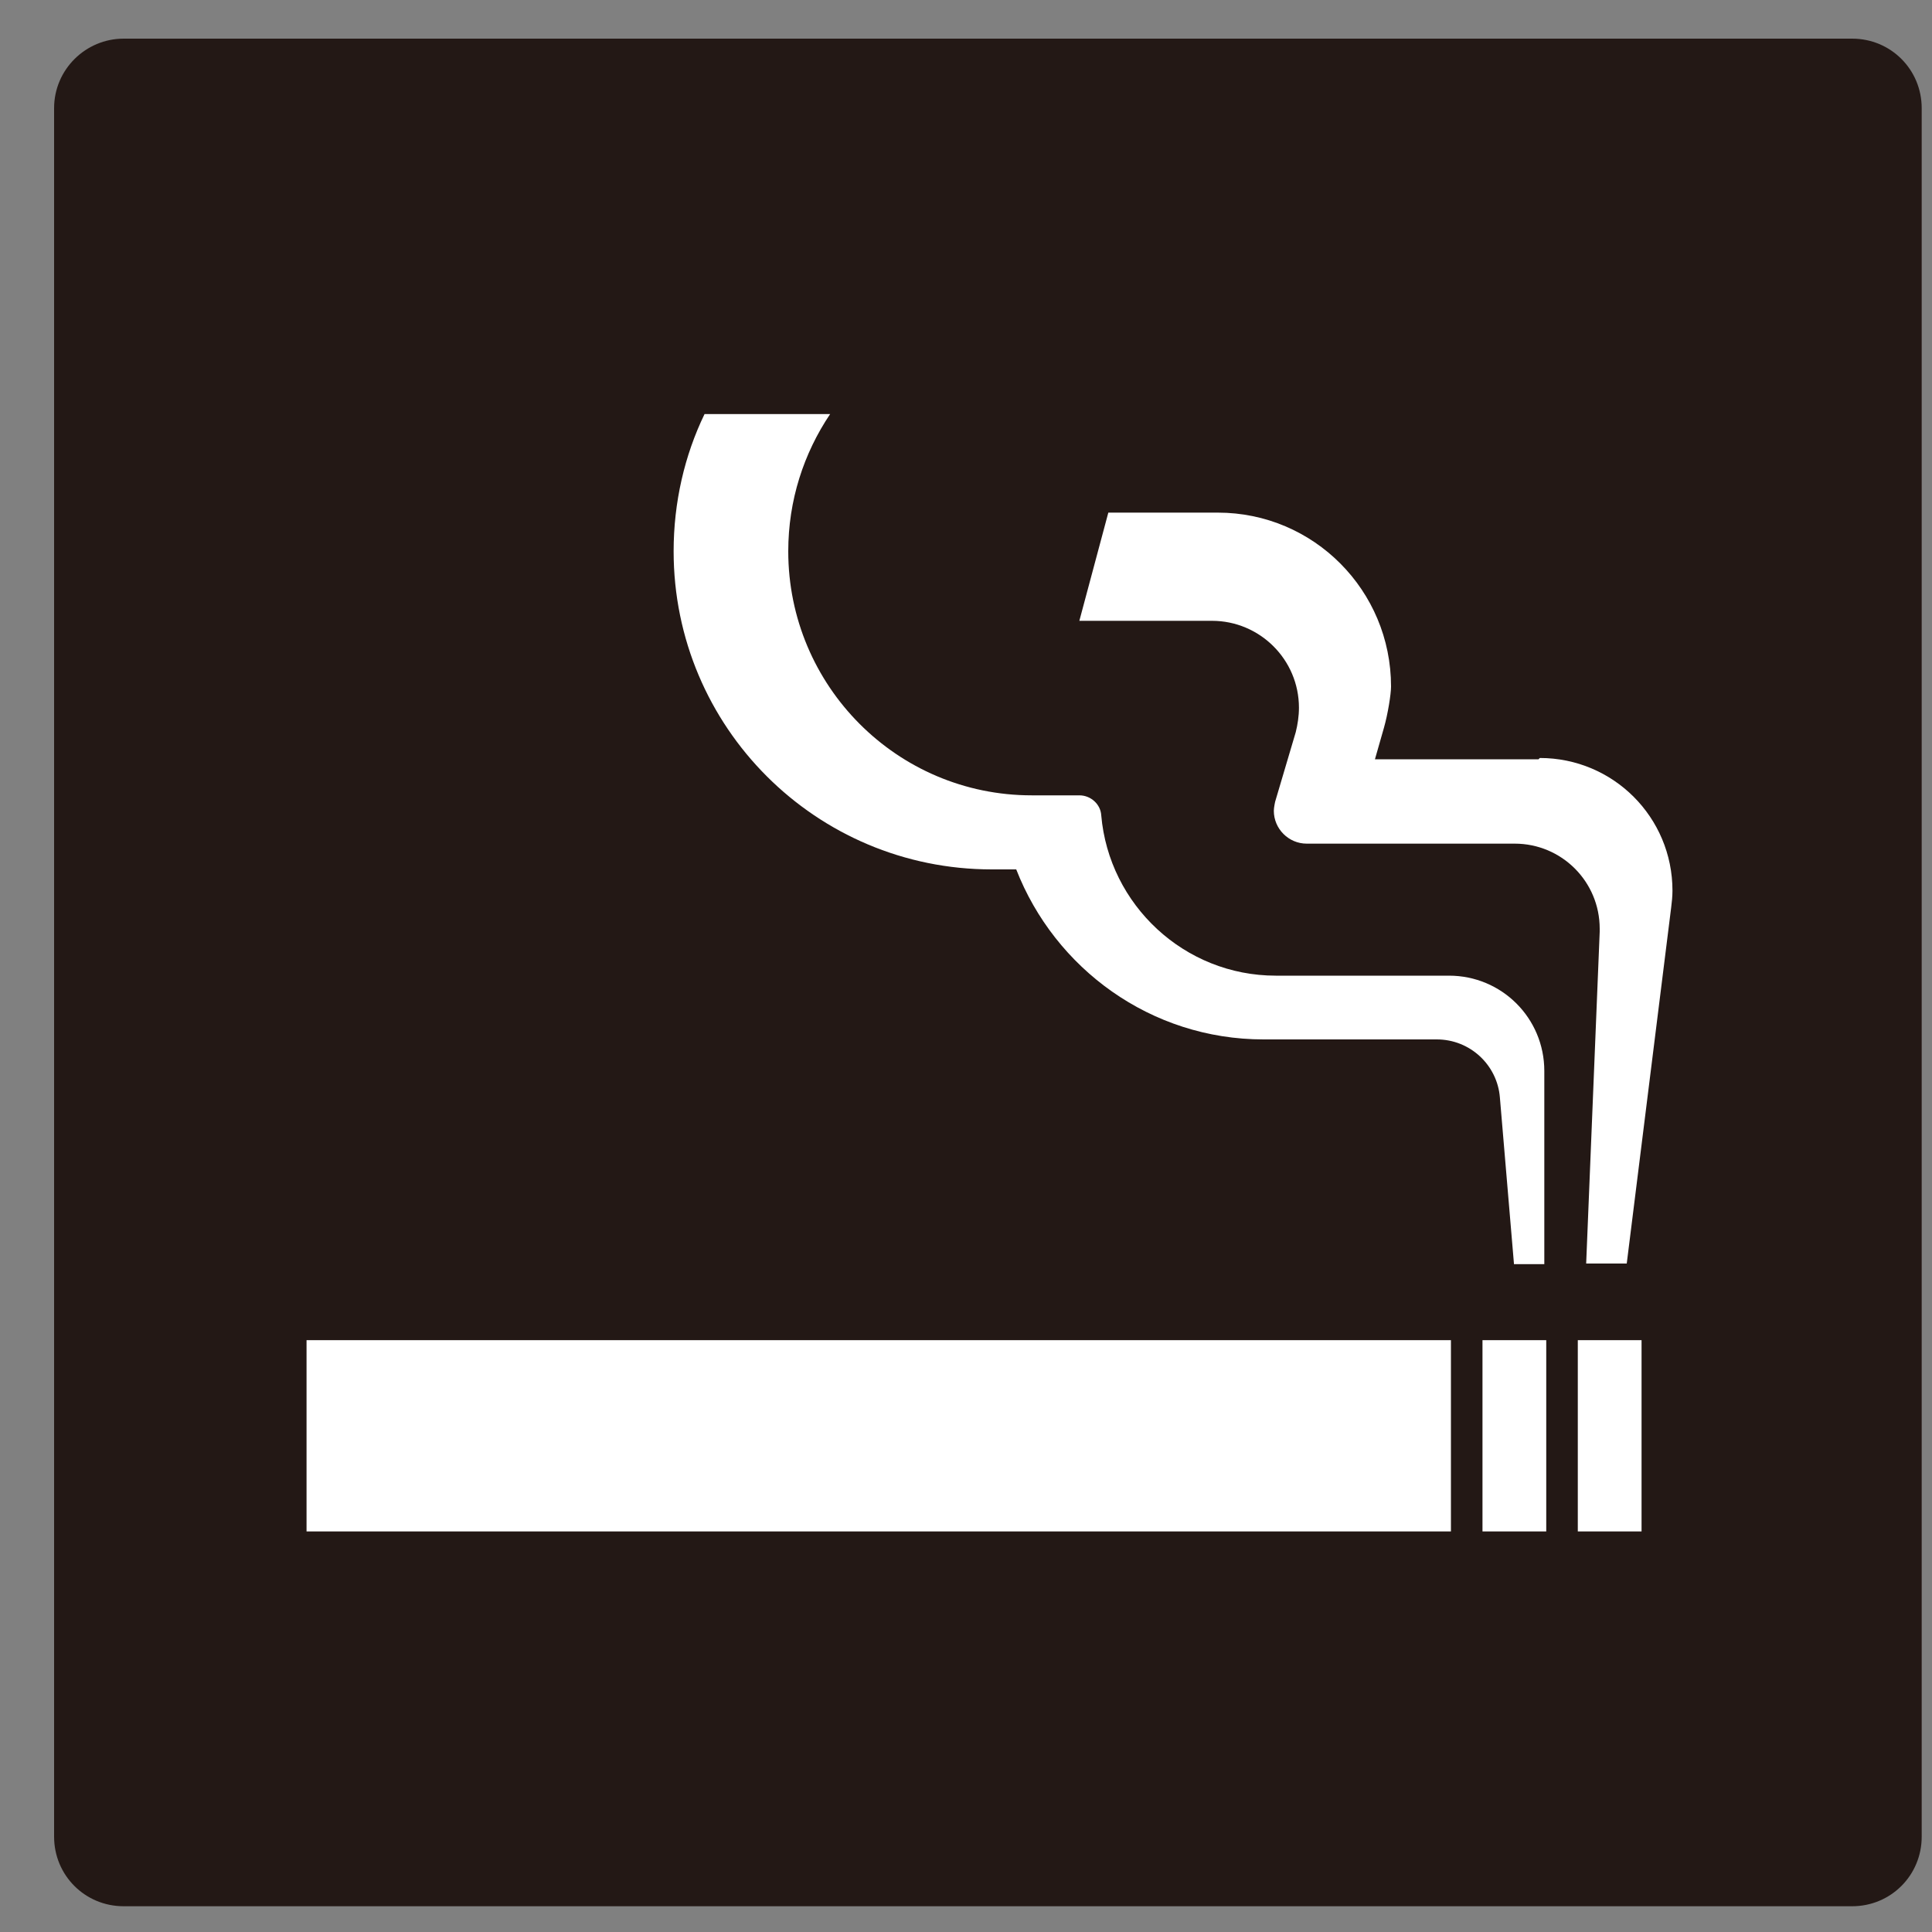
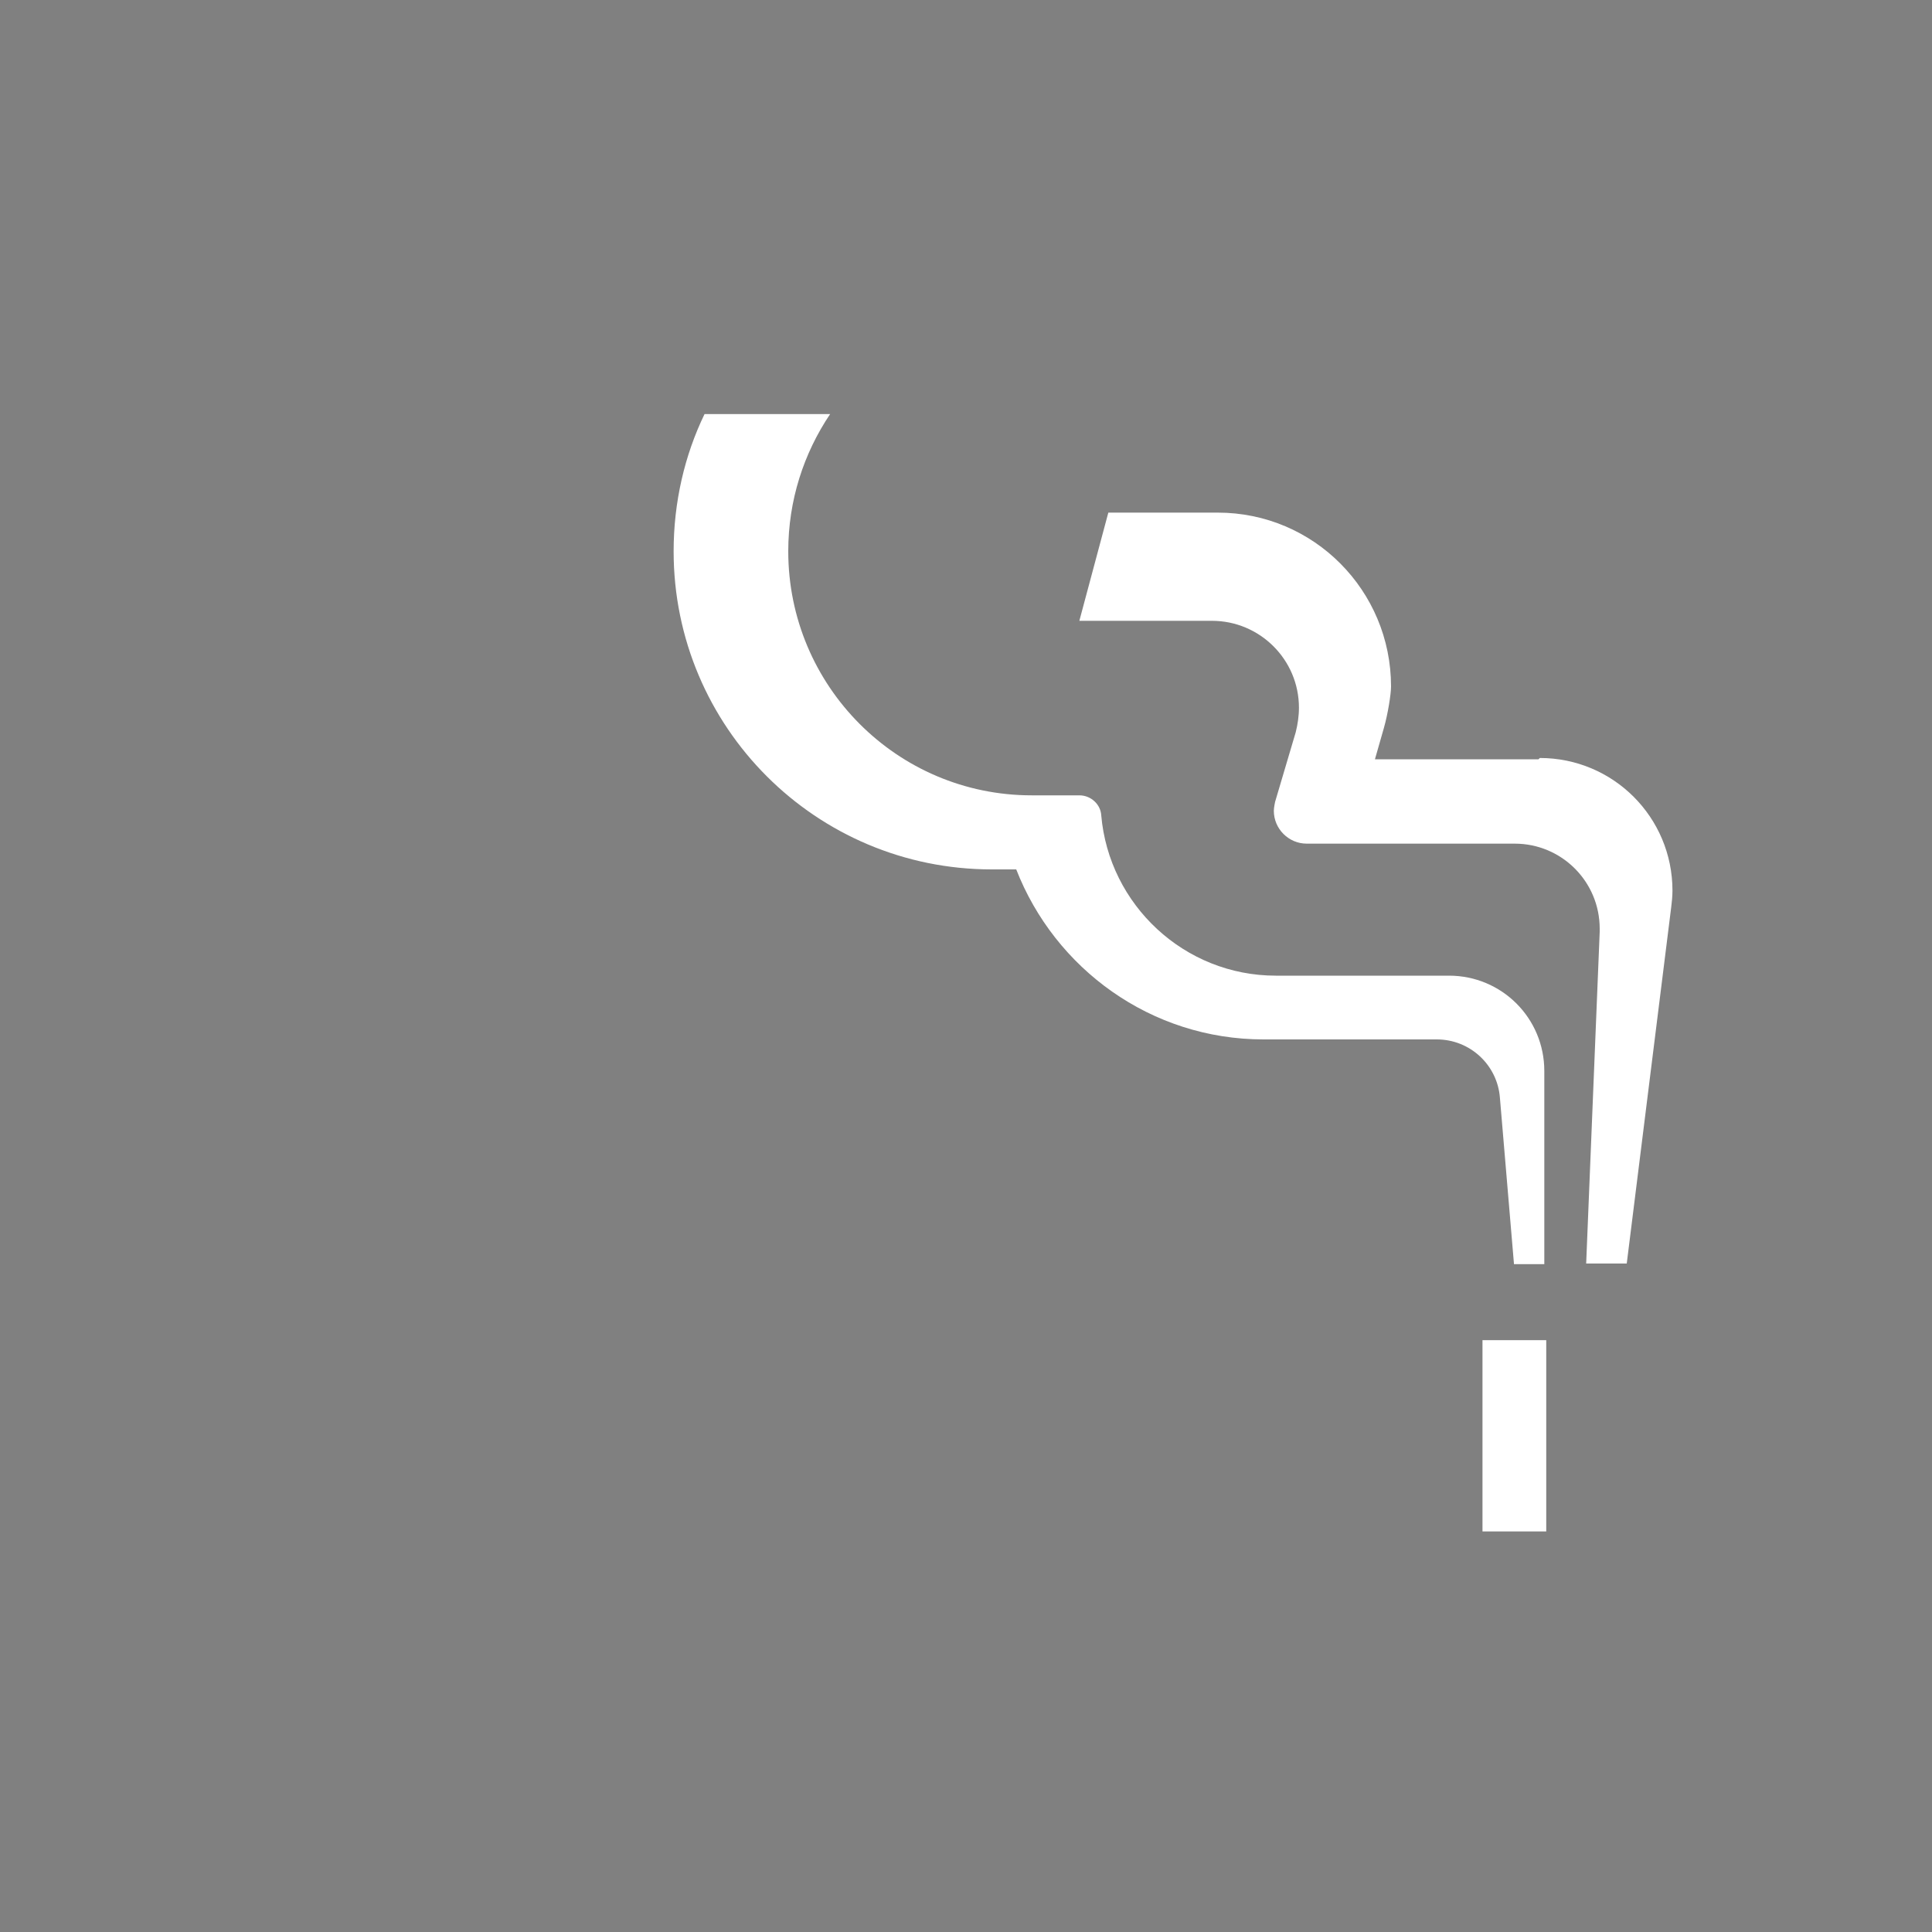
<svg xmlns="http://www.w3.org/2000/svg" width="30" height="30" viewBox="0 0 30 30" fill="none">
  <rect x="0" y="0" width="30" height="30" fill="#808080" stroke="none" />
-   <path d="M1.93 0.6H28.76C29.36 0.6 29.84 1.08 29.84 1.68V28.52C29.84 29.12 29.36 29.6 28.76 29.6H1.92C1.32 29.6 0.84 29.12 0.84 28.52V1.68C0.84 1.08 1.33 0.6 1.92 0.6H1.93Z" fill="#231815" />
-   <path d="M22.53 20.81H4.76V23.78H22.53V20.81Z" fill="white" />
  <path d="M24.01 20.81H23.02V23.78H24.01V20.81Z" fill="white" />
-   <path d="M25.49 20.81H24.5V23.78H25.49V20.81Z" fill="white" />
  <path d="M23.89 11.79H21.35L21.49 11.3C21.55 11.09 21.6 10.78 21.6 10.66C21.6 9.17 20.4 7.96 18.91 7.96H17.21L16.76 9.64H18.82C19.56 9.64 20.17 10.24 20.17 10.99C20.17 11.12 20.15 11.25 20.12 11.37L19.8 12.45C19.8 12.45 19.78 12.54 19.78 12.59C19.78 12.87 20.01 13.1 20.29 13.1H23.52C24.25 13.1 24.84 13.69 24.84 14.42C24.84 14.44 24.84 14.46 24.84 14.47L24.63 19.62H25.26L25.95 14.09C25.96 14.01 25.97 13.92 25.97 13.83C25.97 12.69 25.05 11.77 23.91 11.77L23.89 11.79Z" fill="white" />
  <path d="M23.51 19.63H23.98V16.63C23.98 15.81 23.32 15.15 22.5 15.15H19.81C18.39 15.15 17.22 14.05 17.1 12.66C17.09 12.49 16.94 12.35 16.76 12.35H16.02C13.93 12.35 12.24 10.65 12.24 8.56C12.24 7.77 12.48 7.04 12.89 6.43H10.94C10.63 7.07 10.46 7.8 10.46 8.56C10.46 11.29 12.67 13.5 15.4 13.5H15.78C16.38 15.04 17.87 16.14 19.62 16.14H22.31C22.83 16.14 23.25 16.54 23.29 17.04L23.51 19.64V19.63Z" fill="white" />
</svg>